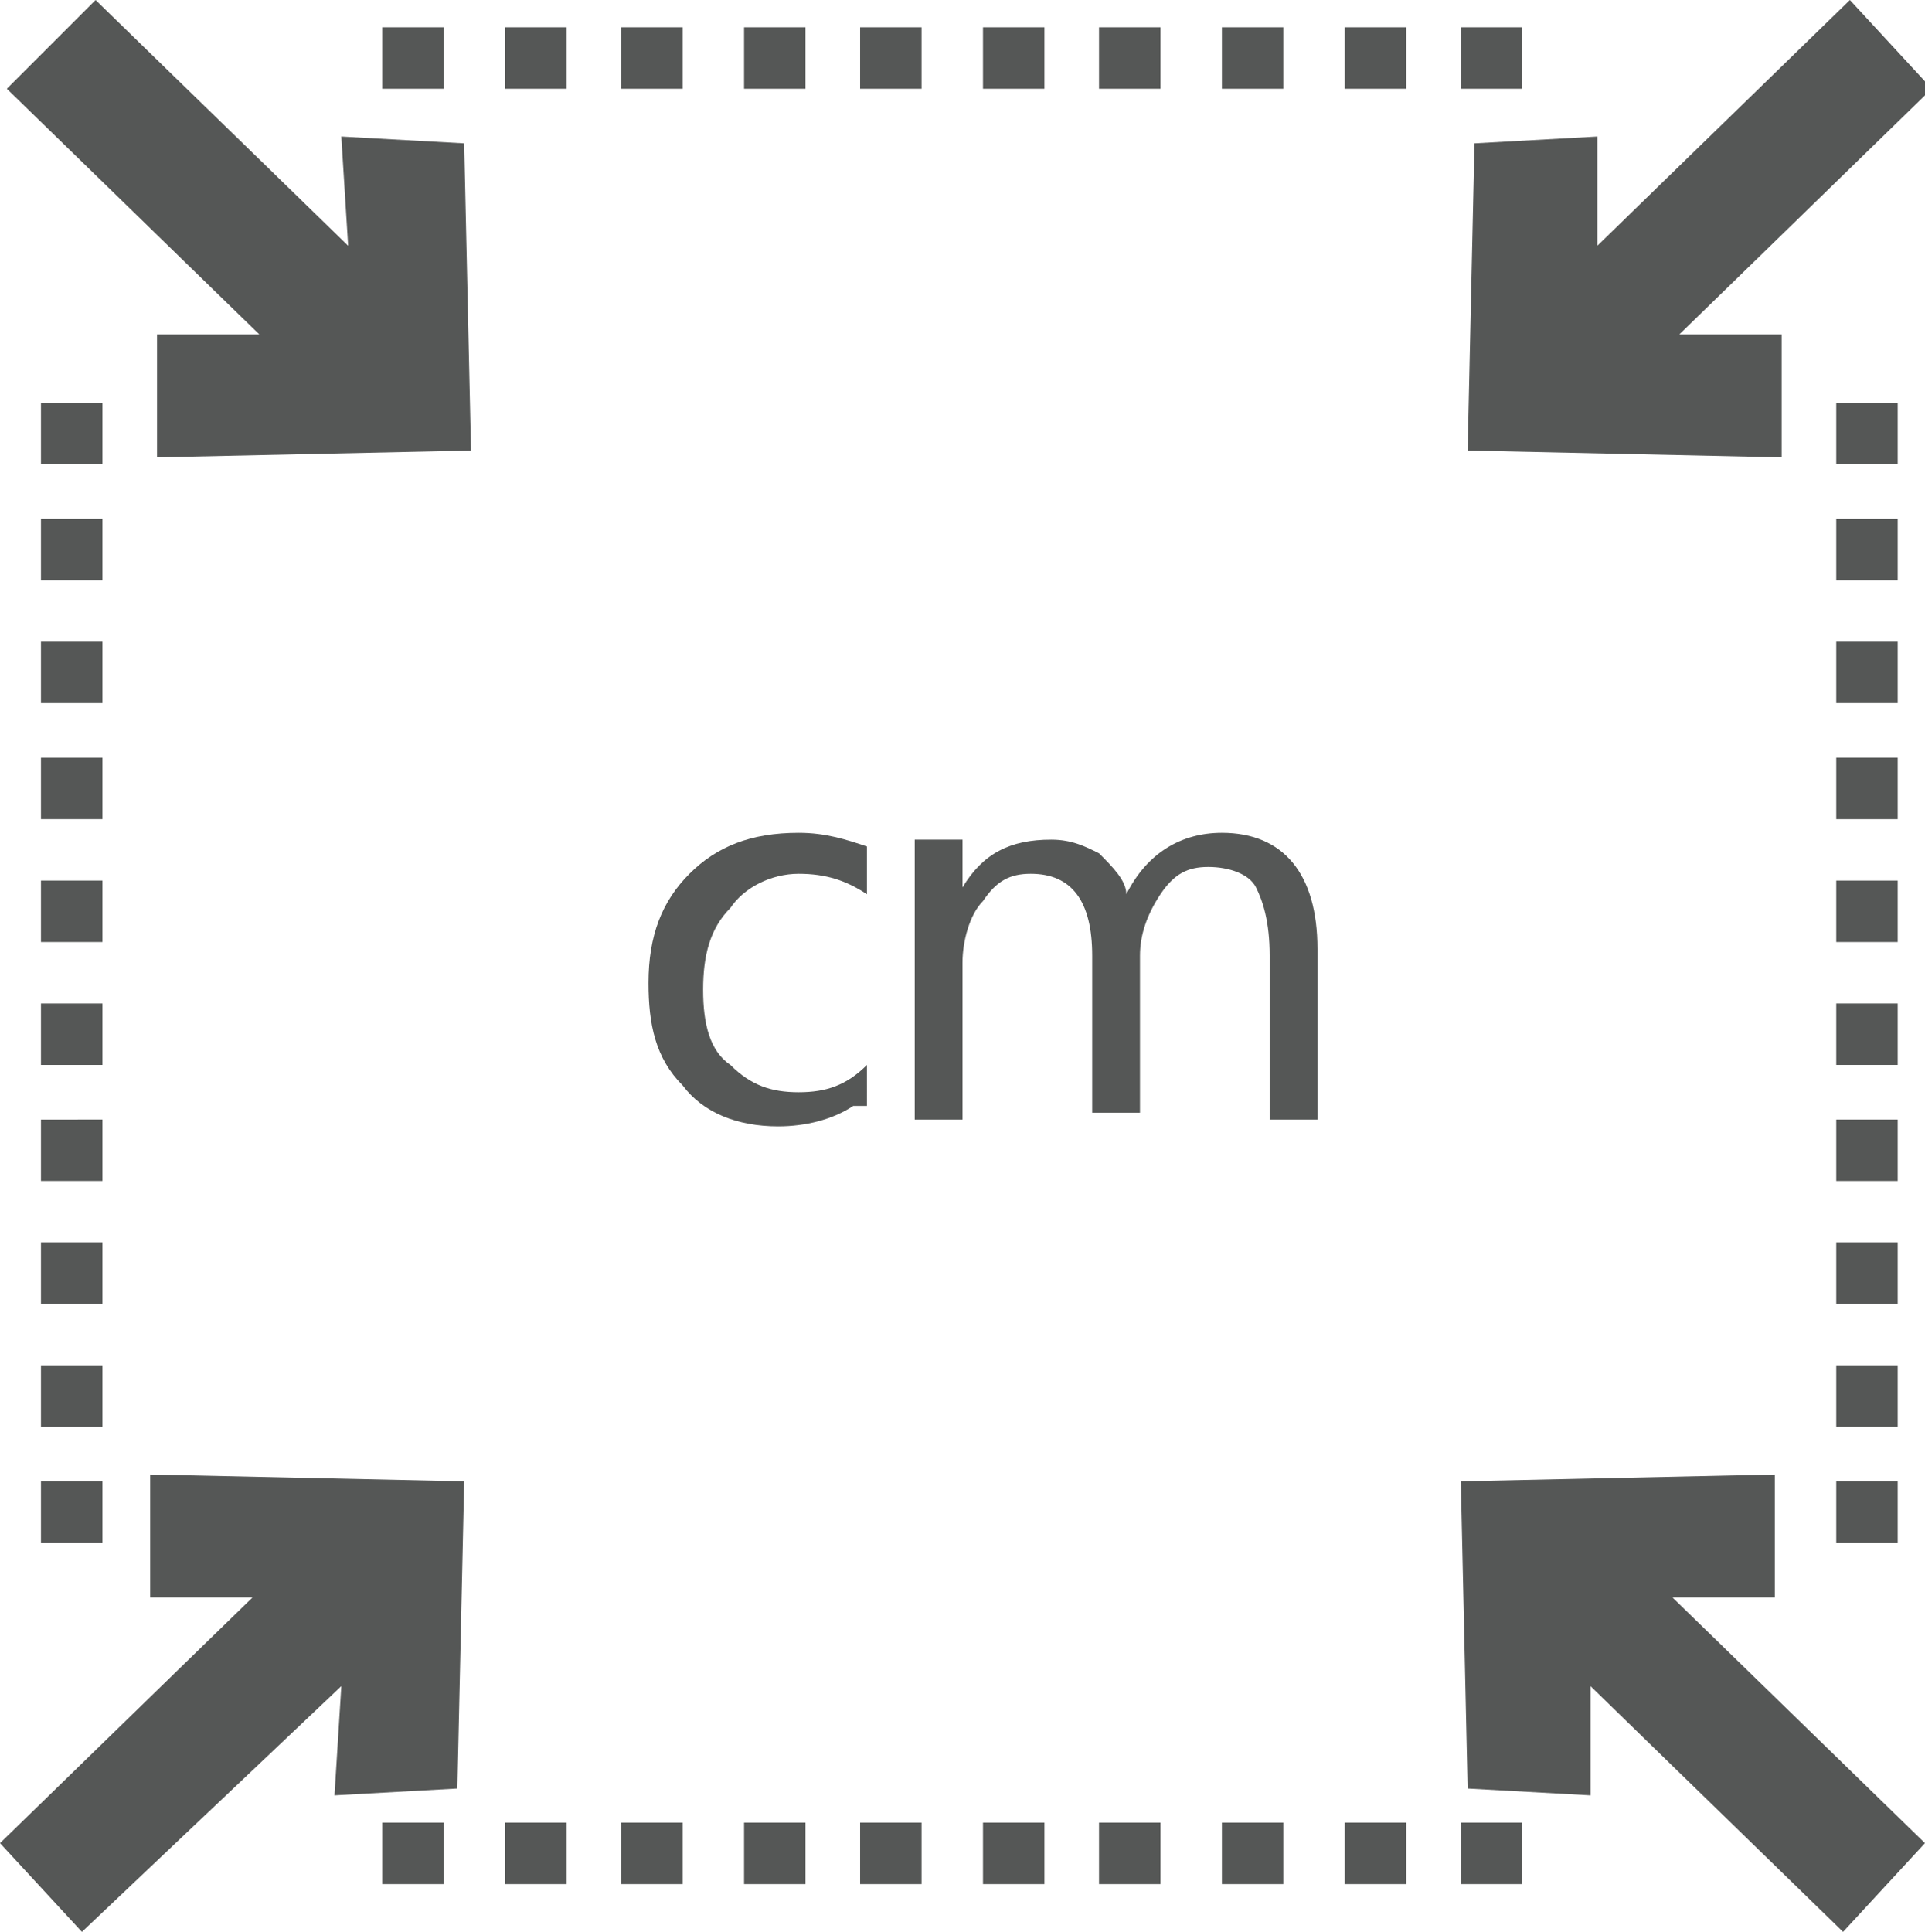
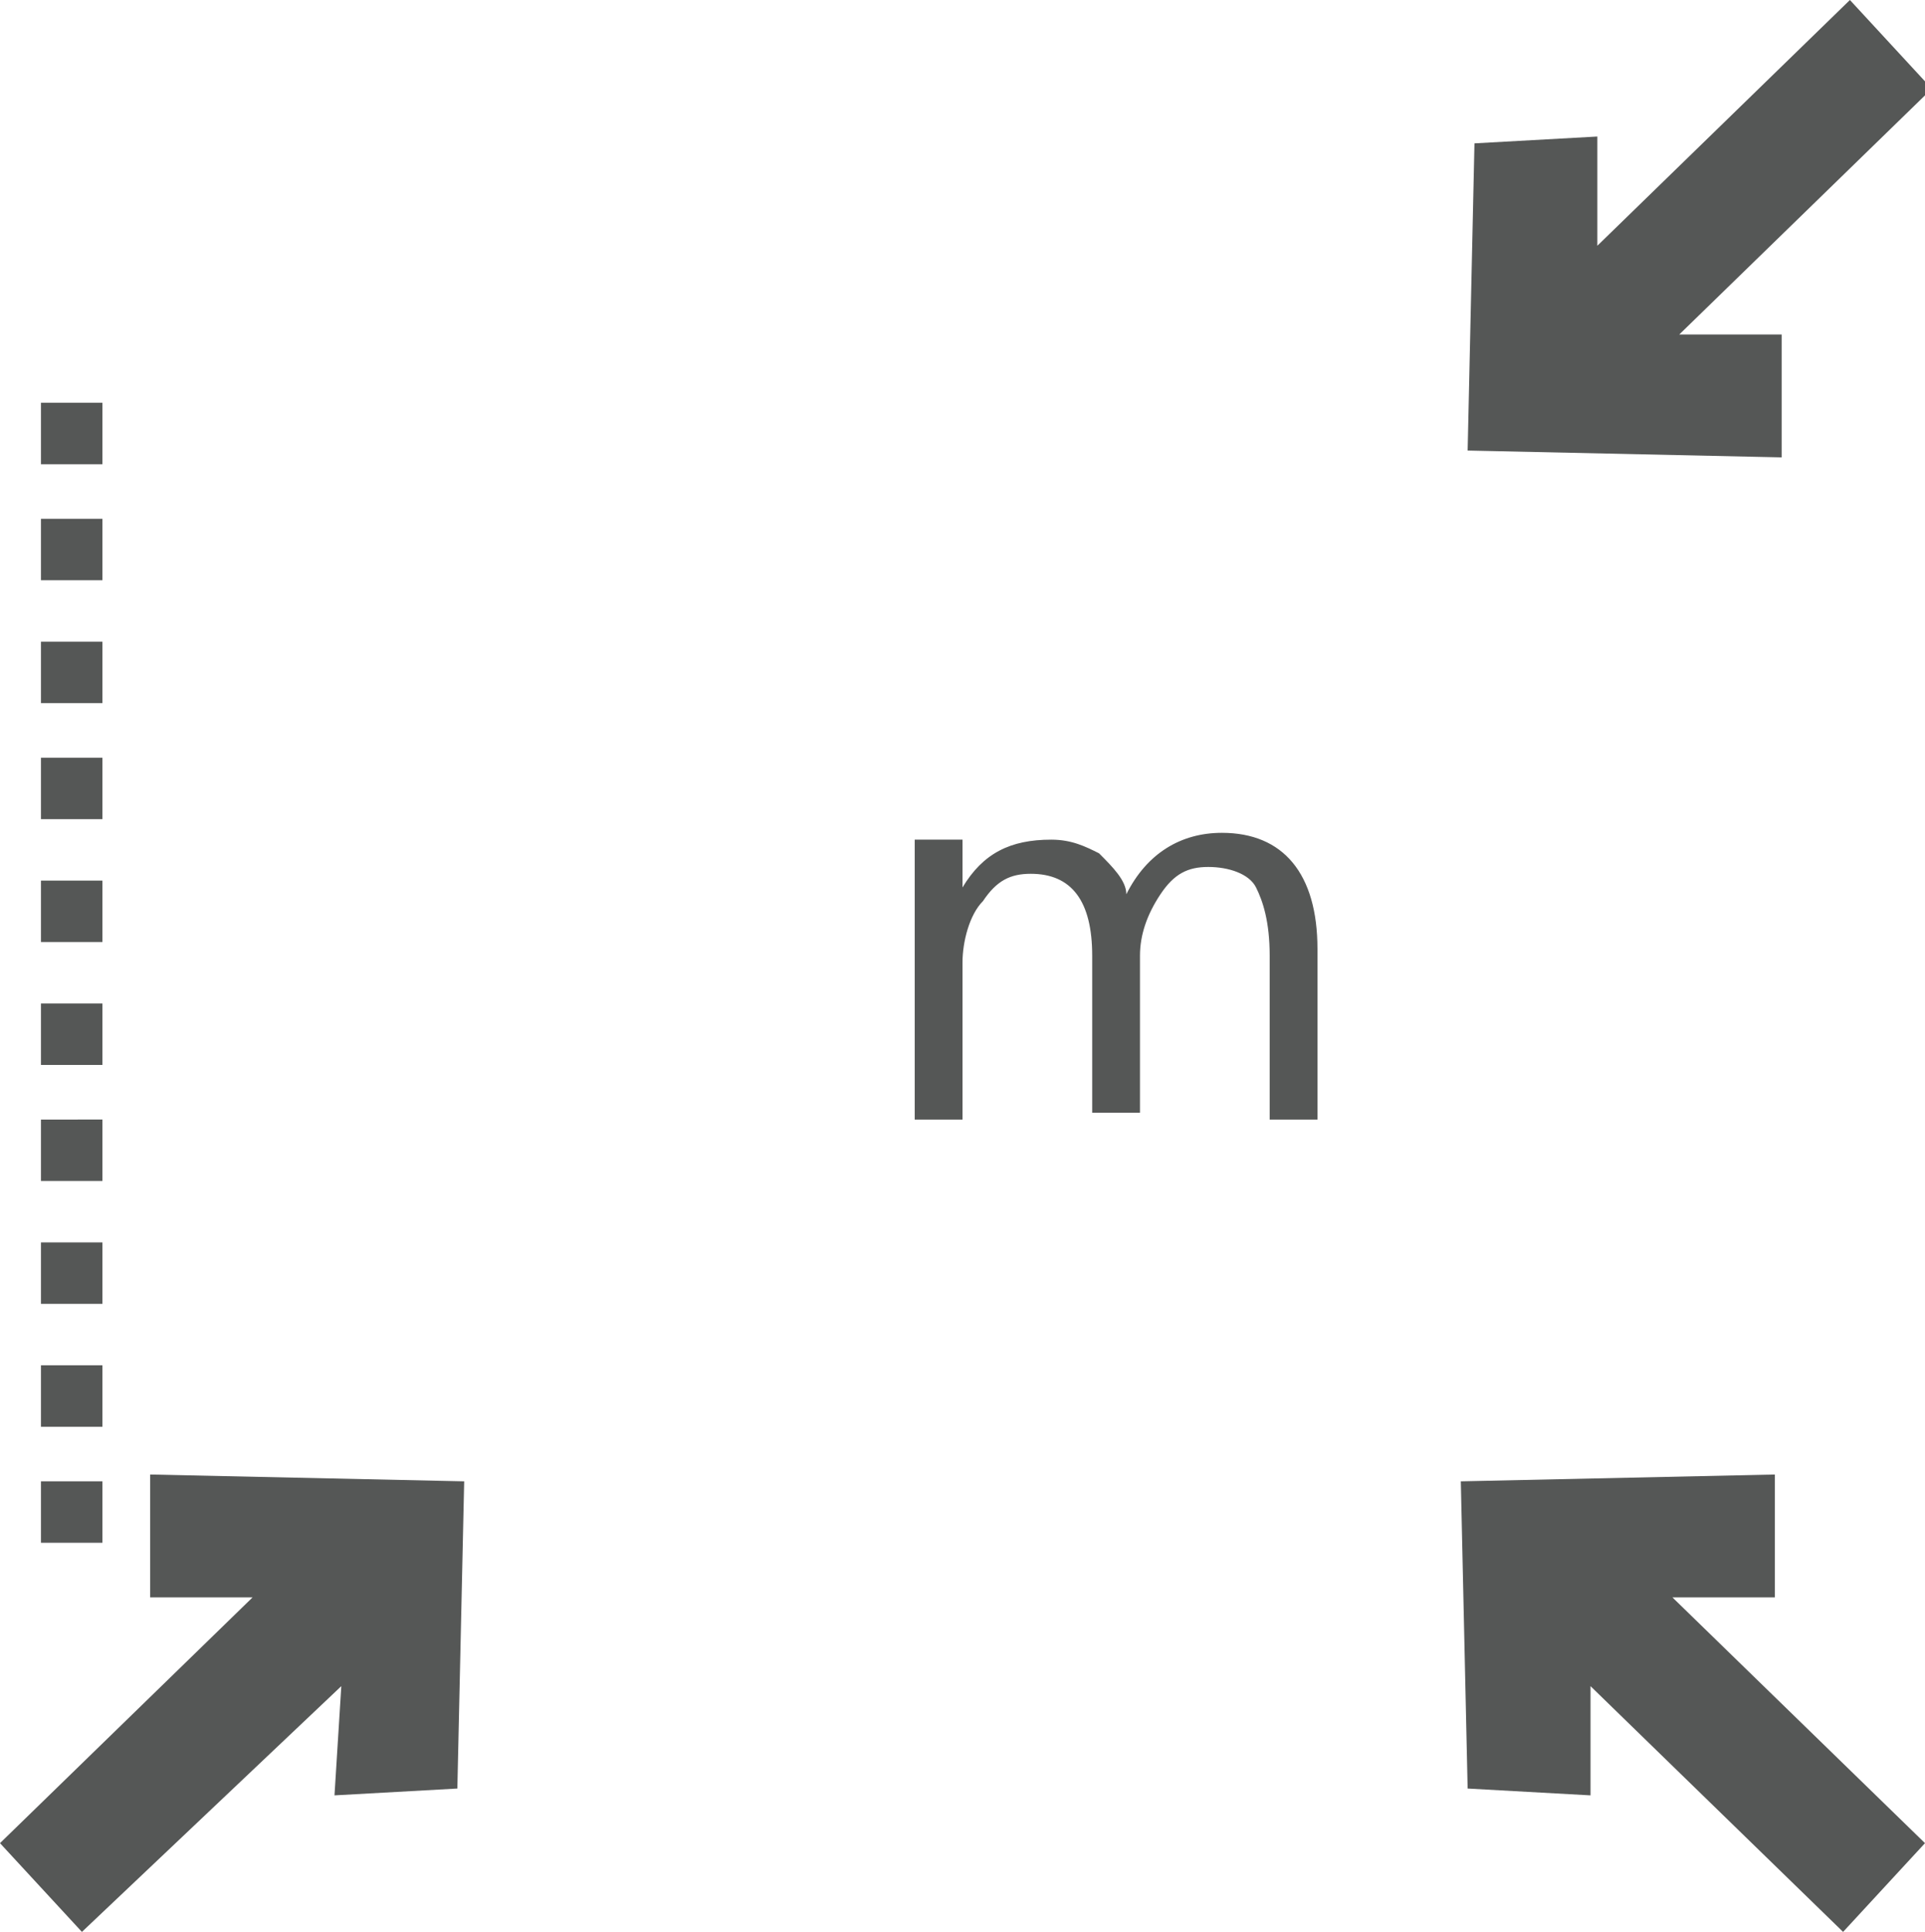
<svg xmlns="http://www.w3.org/2000/svg" version="1.0" id="Livello_1" x="0px" y="0px" viewBox="0 0 28.2 28.3" enable-background="new 0 0 28.2 28.3" xml:space="preserve">
-   <polygon id="XMLID_233_" fill="#555756" points="1.4,0 5.1,3.6 5,2 6.8,2.1 6.9,6.6 2.3,6.7 2.3,4.9 3.8,4.9 0.1,1.3 " />
  <polygon id="XMLID_194_" fill="#555756" points="27.1,0 23.4,3.6 23.4,2 21.6,2.1 21.5,6.6 26.1,6.7 26.1,4.9 24.6,4.9 28.3,1.3 " />
  <polygon id="XMLID_193_" fill="#555756" points="27,28.3 23.3,24.7 23.3,26.3 21.5,26.2 21.4,21.7 26,21.6 26,23.4 24.5,23.4   28.2,27 " />
  <polygon id="XMLID_192_" fill="#555756" points="1.2,28.3 5,24.7 4.9,26.3 6.7,26.2 6.8,21.7 2.2,21.6 2.2,23.4 3.7,23.4 0,27 " />
-   <path id="XMLID_181_" fill="#555756" d="M5.6,1.3h0.9V0.4H5.6V1.3z M7.4,1.3h0.9V0.4H7.4V1.3z M9.1,1.3H10V0.4H9.1V1.3z M10.9,1.3  h0.9V0.4h-0.9V1.3z M12.6,1.3h0.9V0.4h-0.9V1.3z M14.4,1.3h0.9V0.4h-0.9V1.3z M16.2,1.3H17V0.4h-0.9V1.3z M17.9,1.3h0.9V0.4h-0.9  V1.3z M19.7,1.3h0.9V0.4h-0.9V1.3z M21.4,1.3h0.9V0.4h-0.9V1.3z" />
-   <path id="XMLID_170_" fill="#555756" d="M5.6,27.6h0.9v-0.9H5.6V27.6z M7.4,27.6h0.9v-0.9H7.4V27.6z M9.1,27.6H10v-0.9H9.1V27.6z   M10.9,27.6h0.9v-0.9h-0.9V27.6z M12.6,27.6h0.9v-0.9h-0.9V27.6z M14.4,27.6h0.9v-0.9h-0.9V27.6z M16.2,27.6H17v-0.9h-0.9V27.6z   M17.9,27.6h0.9v-0.9h-0.9V27.6z M19.7,27.6h0.9v-0.9h-0.9V27.6z M21.4,27.6h0.9v-0.9h-0.9V27.6z" />
-   <path id="XMLID_95_" fill="#555756" d="M0.6,22.6h0.9v-0.9H0.6V22.6z M0.6,20.9h0.9V20H0.6V20.9z M0.6,19.1h0.9v-0.9H0.6V19.1z   M0.6,17.3h0.9v-0.9H0.6V17.3z M0.6,15.6h0.9v-0.9H0.6V15.6z M0.6,13.8h0.9v-0.9H0.6V13.8z M0.6,12h0.9v-0.9H0.6V12z M0.6,10.3h0.9  V9.4H0.6V10.3z M0.6,8.5h0.9V7.6H0.6V8.5z M0.6,6.8h0.9V5.9H0.6V6.8z" />
-   <path id="XMLID_84_" fill="#555756" d="M26.9,22.6h0.9v-0.9h-0.9V22.6z M26.9,20.9h0.9V20h-0.9V20.9z M26.9,19.1h0.9v-0.9h-0.9V19.1  z M26.9,17.3h0.9v-0.9h-0.9V17.3z M26.9,15.6h0.9v-0.9h-0.9V15.6z M26.9,13.8h0.9v-0.9h-0.9V13.8z M26.9,12h0.9v-0.9h-0.9V12z   M26.9,10.3h0.9V9.4h-0.9V10.3z M26.9,8.5h0.9V7.6h-0.9V8.5z M26.9,6.8h0.9V5.9h-0.9V6.8z" />
-   <path id="XMLID_83_" fill="#555756" d="M12.5,16.2c-0.3,0.2-0.7,0.3-1.1,0.3c-0.6,0-1.1-0.2-1.4-0.6c-0.4-0.4-0.5-0.9-0.5-1.5  c0-0.7,0.2-1.2,0.6-1.6c0.4-0.4,0.9-0.6,1.6-0.6c0.4,0,0.7,0.1,1,0.2v0.7c-0.3-0.2-0.6-0.3-1-0.3c-0.4,0-0.8,0.2-1,0.5  c-0.3,0.3-0.4,0.7-0.4,1.2c0,0.5,0.1,0.9,0.4,1.1c0.3,0.3,0.6,0.4,1,0.4c0.4,0,0.7-0.1,1-0.4V16.2z" />
+   <path id="XMLID_95_" fill="#555756" d="M0.6,22.6h0.9v-0.9H0.6V22.6M0.6,20.9h0.9V20H0.6V20.9z M0.6,19.1h0.9v-0.9H0.6V19.1z   M0.6,17.3h0.9v-0.9H0.6V17.3z M0.6,15.6h0.9v-0.9H0.6V15.6z M0.6,13.8h0.9v-0.9H0.6V13.8z M0.6,12h0.9v-0.9H0.6V12z M0.6,10.3h0.9  V9.4H0.6V10.3z M0.6,8.5h0.9V7.6H0.6V8.5z M0.6,6.8h0.9V5.9H0.6V6.8z" />
  <path id="XMLID_82_" fill="#555756" d="M19.3,16.4h-0.7V14c0-0.5-0.1-0.8-0.2-1c-0.1-0.2-0.4-0.3-0.7-0.3c-0.3,0-0.5,0.1-0.7,0.4  c-0.2,0.3-0.3,0.6-0.3,0.9v2.3h-0.7V14c0-0.8-0.3-1.2-0.9-1.2c-0.3,0-0.5,0.1-0.7,0.4c-0.2,0.2-0.3,0.6-0.3,0.9v2.3h-0.7v-4.1h0.7  v0.7h0c0.3-0.5,0.7-0.7,1.3-0.7c0.3,0,0.5,0.1,0.7,0.2c0.2,0.2,0.4,0.4,0.4,0.6c0.3-0.6,0.8-0.9,1.4-0.9c0.9,0,1.4,0.6,1.4,1.7V16.4  z" />
</svg>